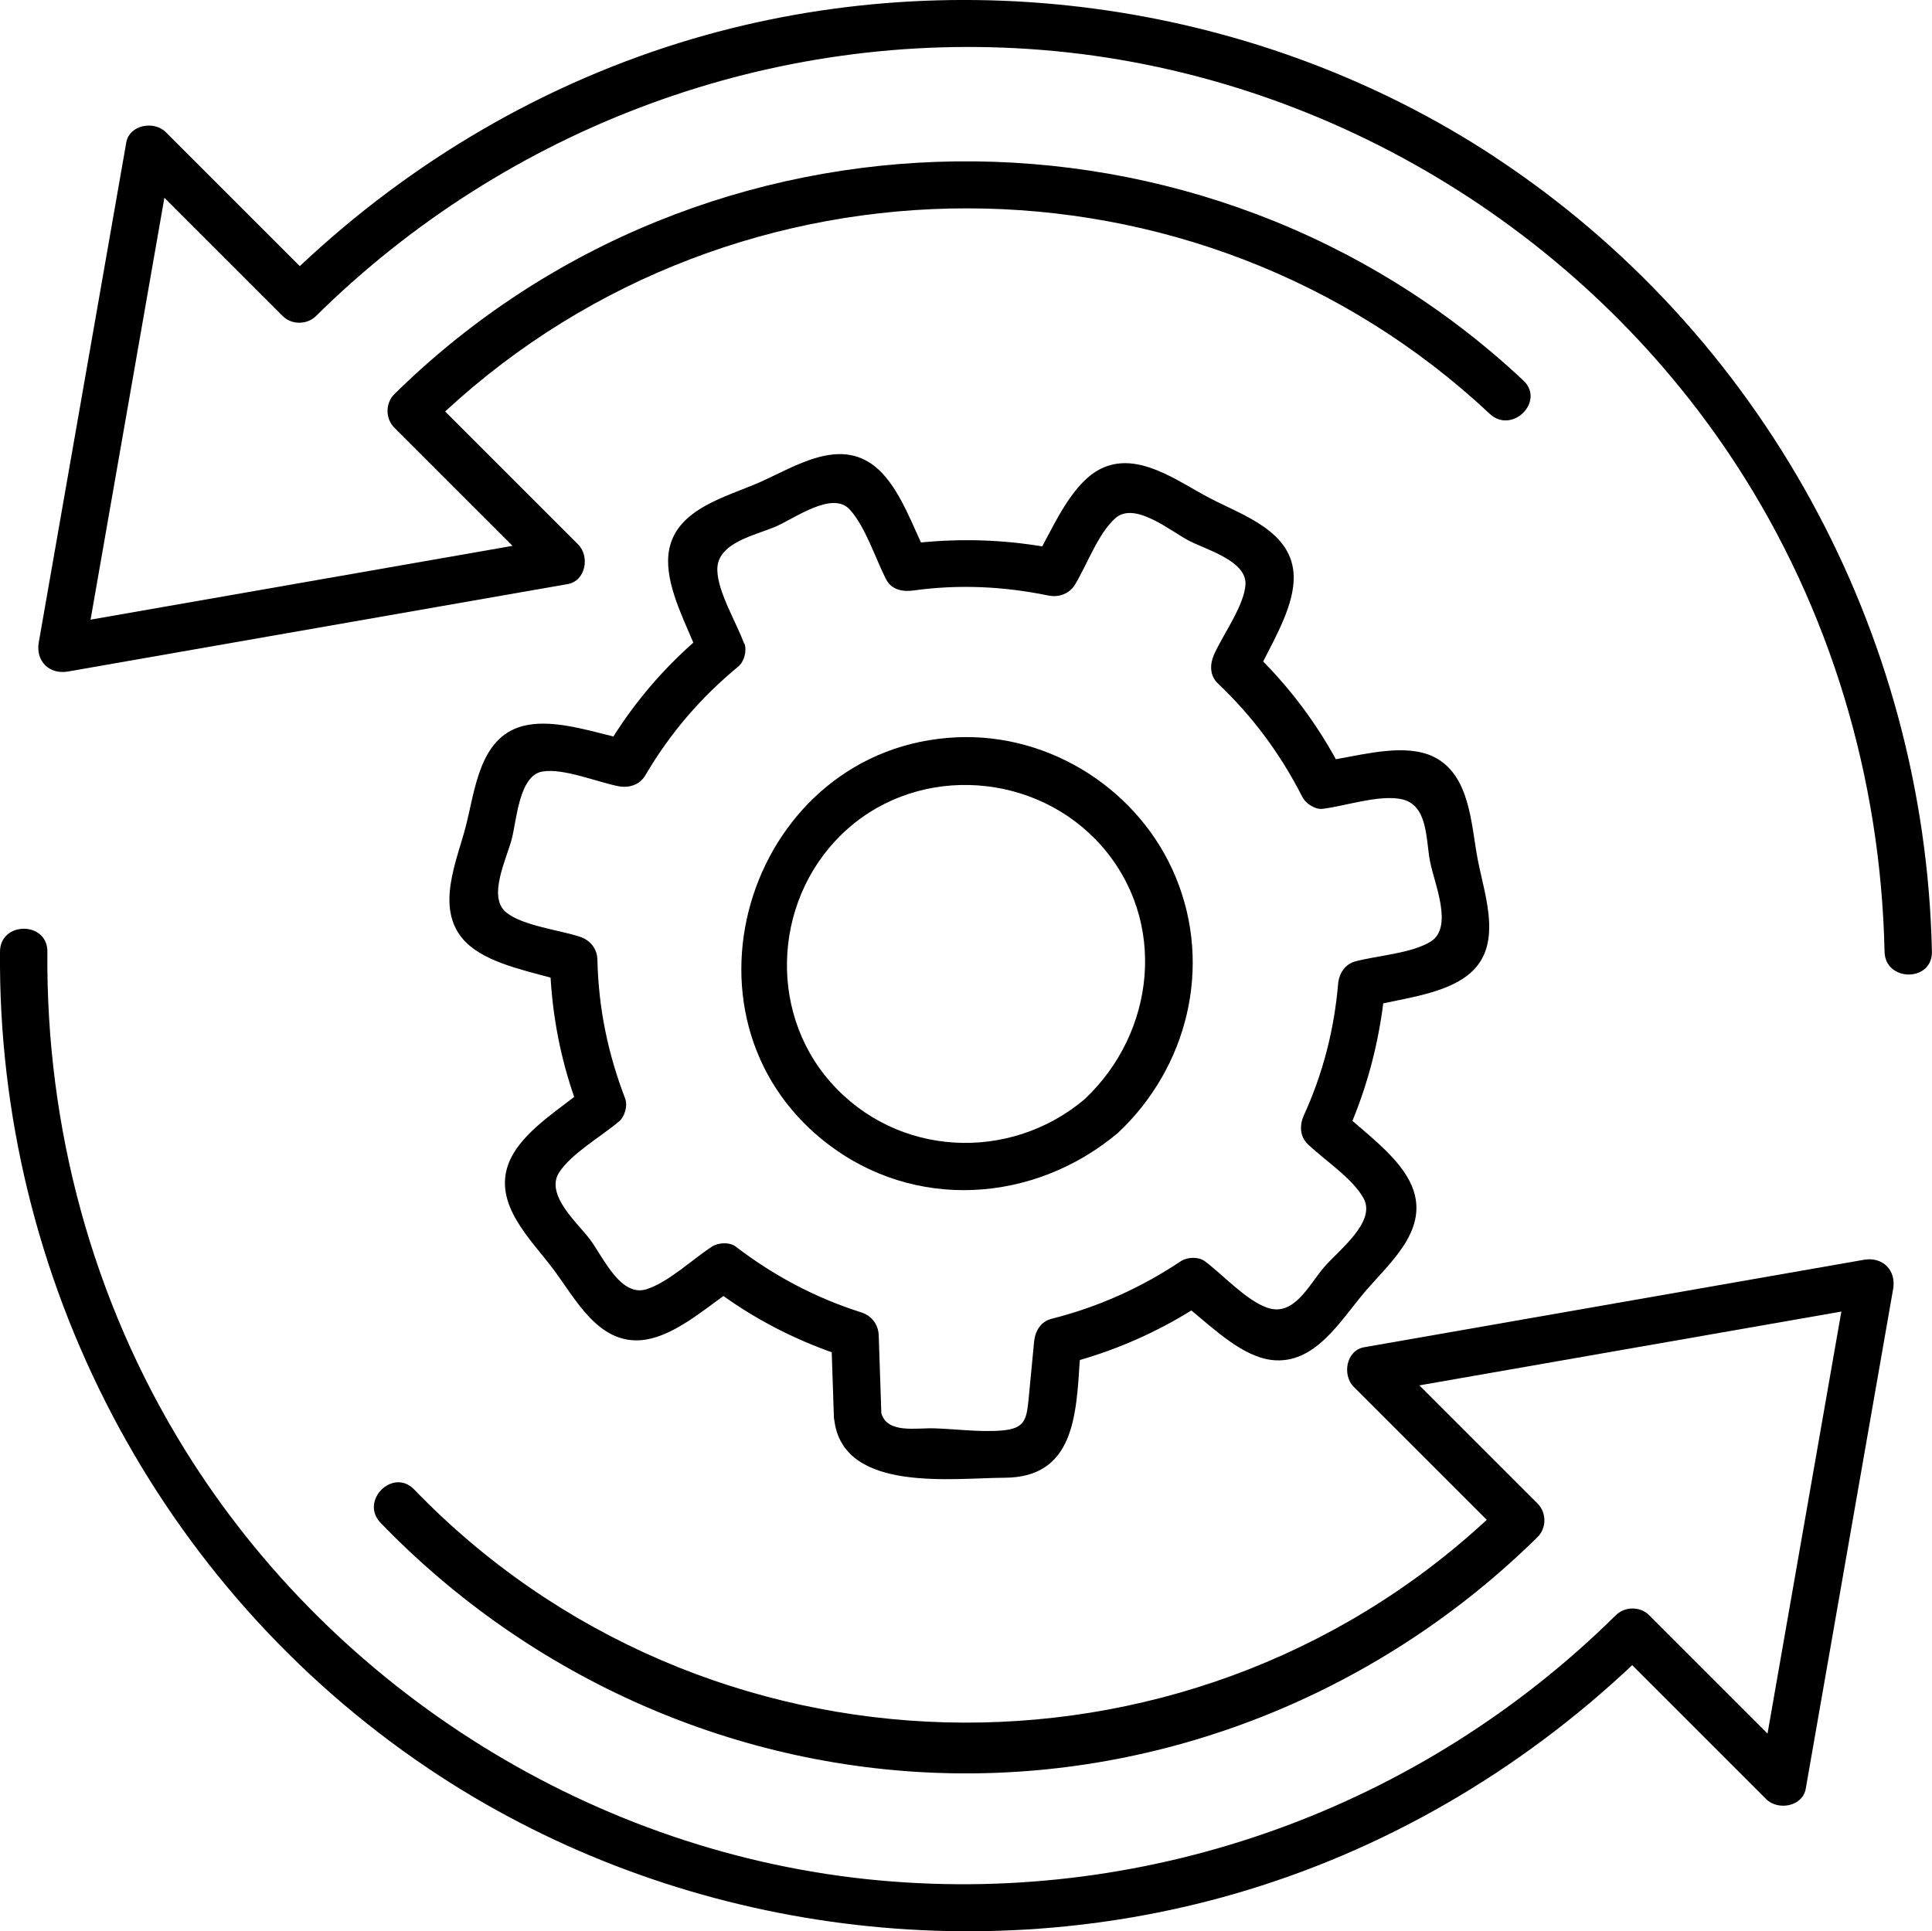
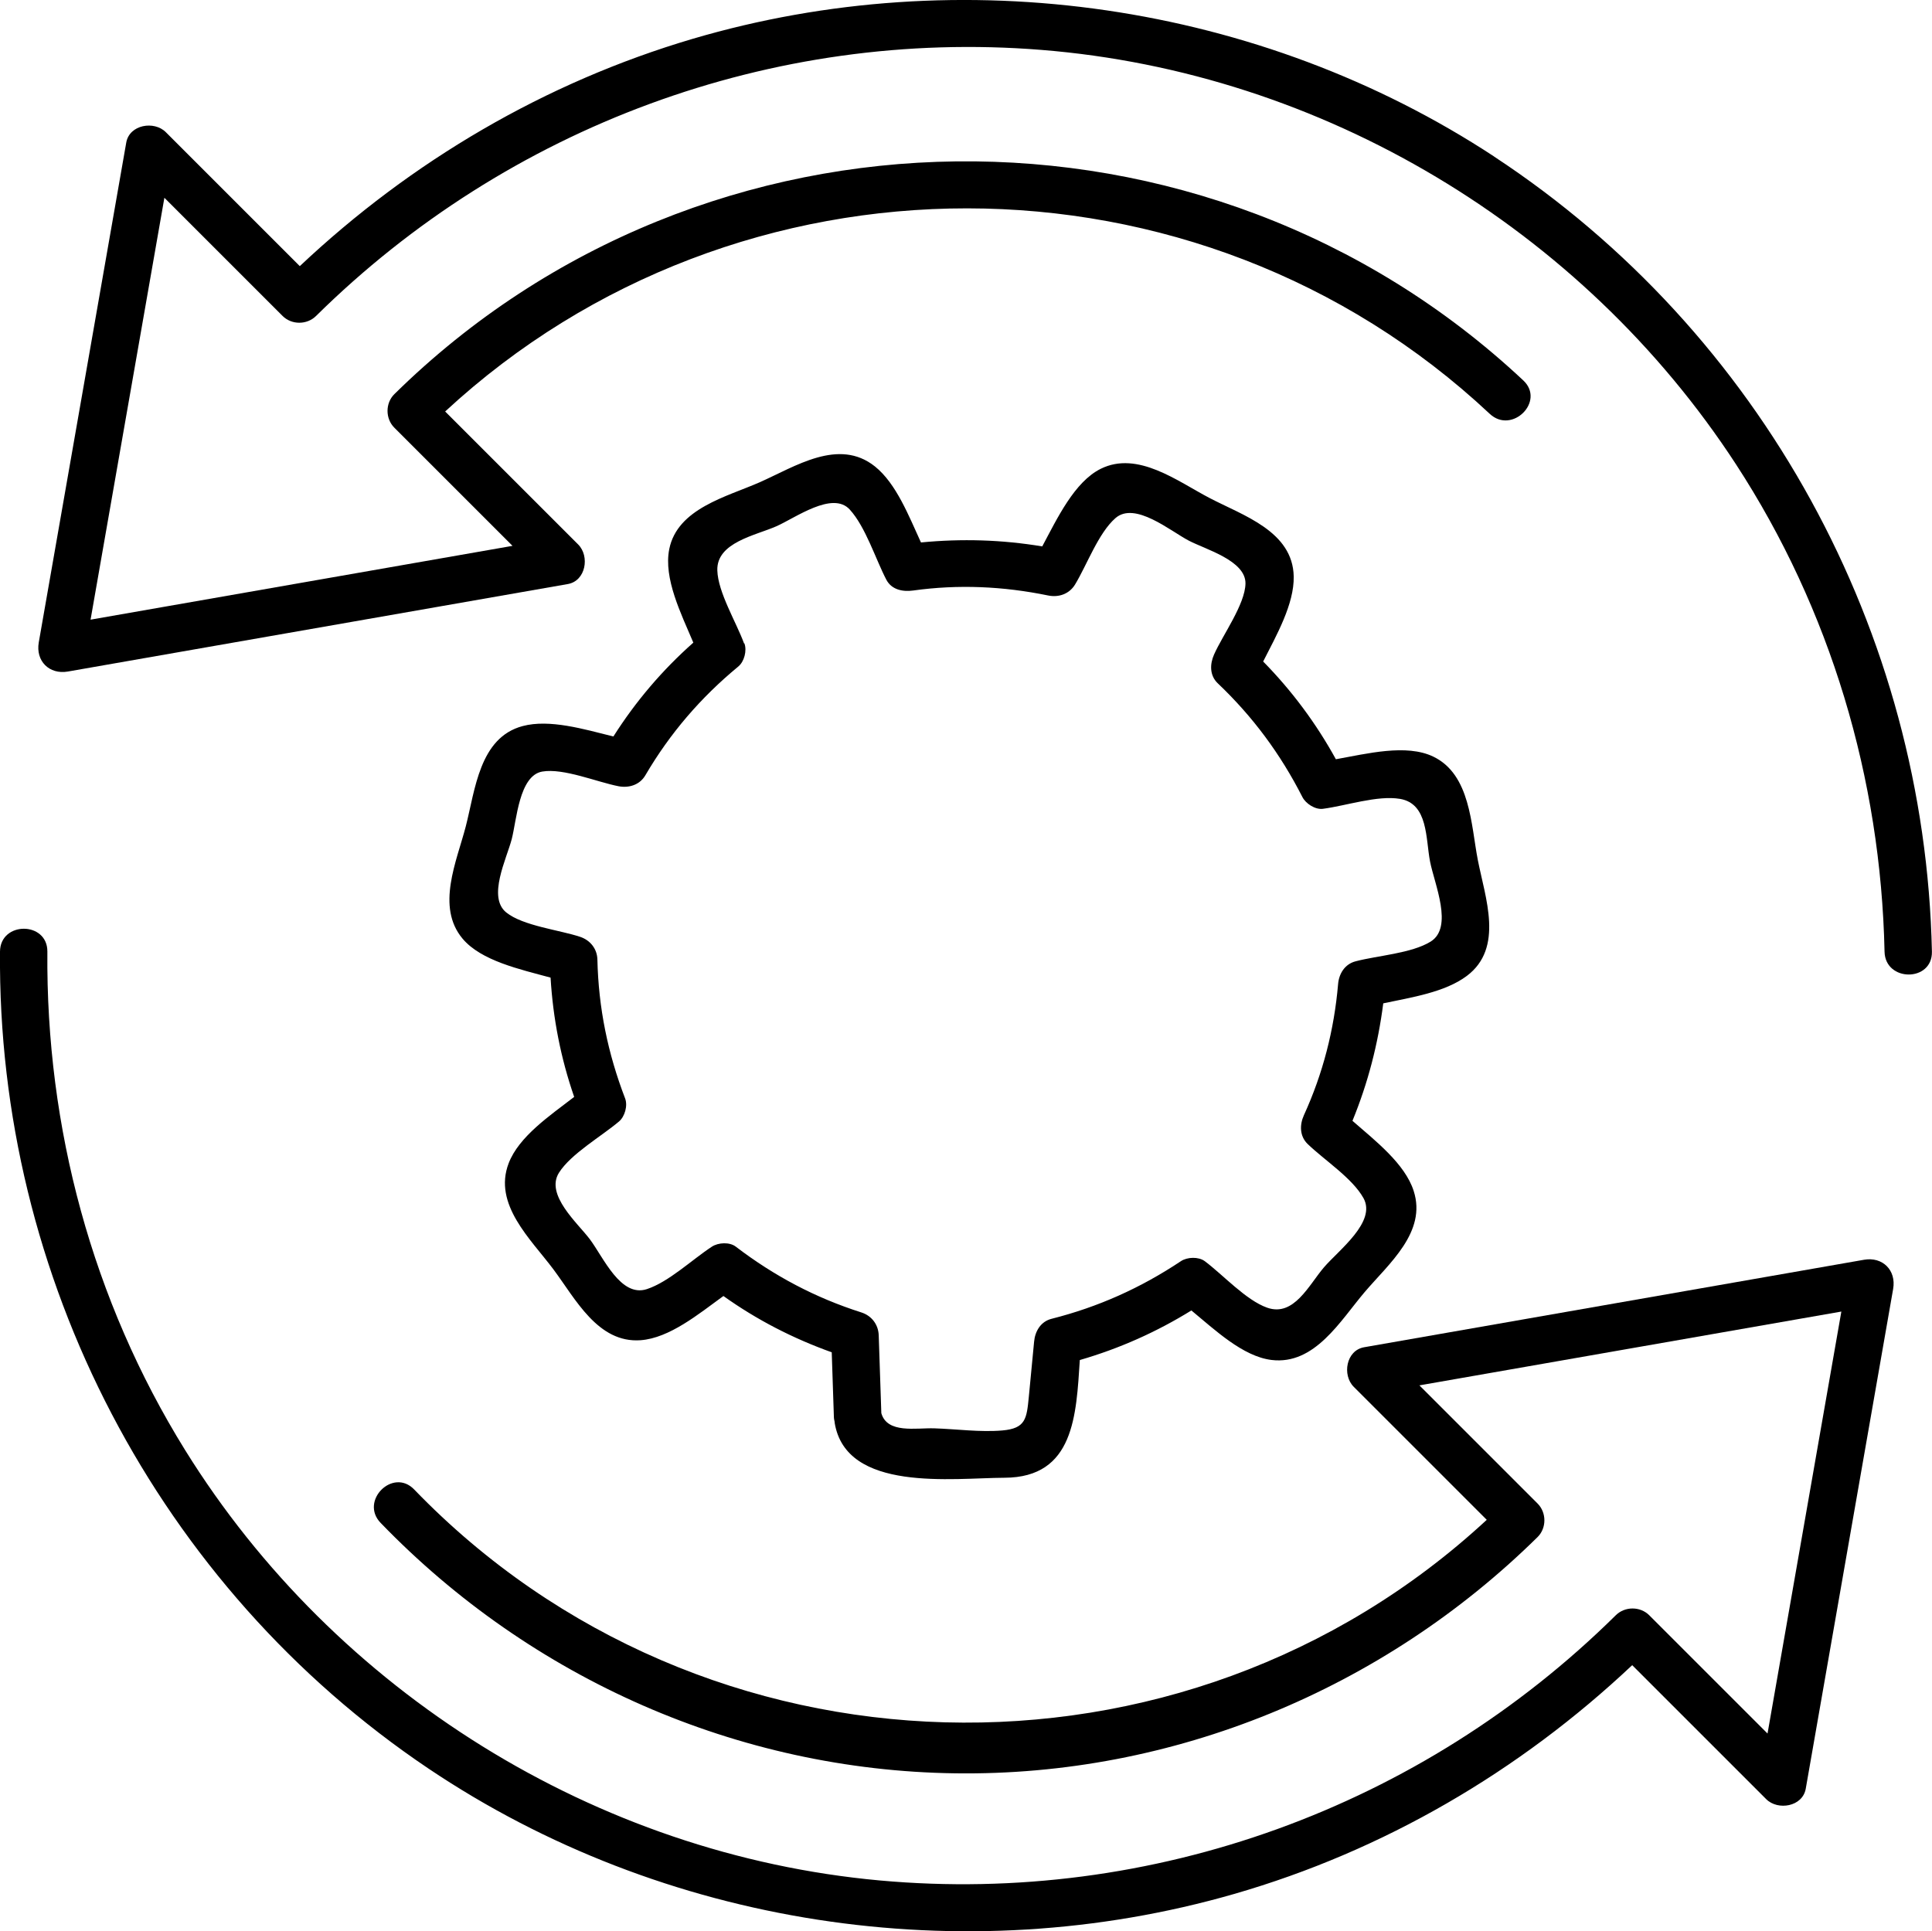
<svg xmlns="http://www.w3.org/2000/svg" id="Ebene_1" version="1.1" viewBox="0 0 244.69 244.63">
  <path d="M77.66,93.28c-3.7-.92-8.06-2.22-11.47-1.31-5.48,1.46-6.01,8.1-7.2,12.71-1.15,4.42-3.79,10.17-.41,14.21,2.36,2.82,7.29,3.89,11.15,4.94.31,5.18,1.29,10.2,2.99,15.11-3.06,2.36-7,5.01-8.3,8.41-1.99,5.21,2.8,9.6,5.66,13.42,2.8,3.74,5.63,9.38,11.05,8.99,3.66-.27,7.34-3.31,10.49-5.6,4.25,3.03,8.81,5.37,13.72,7.13.09,2.71.18,5.41.27,8.12,0,.25.05.49.1.71v.09c1.44,8.85,14.94,7,21.51,6.97,8.86-.03,9.08-7.98,9.54-14.91,5-1.45,9.7-3.54,14.13-6.28,2.99,2.47,6.51,5.82,10.14,6.27,5.49.67,8.72-4.97,11.8-8.59,3.04-3.58,7.91-7.6,6.21-12.83-1.11-3.44-4.84-6.33-7.75-8.87,1.97-4.81,3.24-9.72,3.9-14.88,3.59-.76,7.82-1.4,10.59-3.48,4.72-3.55,2.32-9.89,1.39-14.66-.87-4.47-.93-10.84-5.64-13.11-3.42-1.65-8.41-.37-12.34.33-2.51-4.56-5.57-8.67-9.21-12.38,1.72-3.38,3.93-7.28,3.87-10.76-.11-5.75-6.42-7.73-10.68-9.96-4.02-2.1-9.08-6.01-13.76-3.69-3.34,1.66-5.51,6.28-7.41,9.83-5.13-.85-10.19-1-15.36-.5-1.54-3.35-3.12-7.45-5.82-9.62-4.6-3.68-10.11.01-14.61,2-4.15,1.83-10.42,3.31-11.45,8.47-.74,3.71,1.5,8.17,3.05,11.84-3.94,3.49-7.3,7.44-10.12,11.88h-.03ZM94.23,81.49c-.97-2.66-3.3-6.46-3.38-9.24-.11-3.55,4.83-4.42,7.48-5.59,2.39-1.05,7.12-4.52,9.3-2.11,2,2.2,3.24,6.21,4.62,8.87.67,1.29,2.1,1.56,3.39,1.38,5.76-.8,11.42-.54,17.12.63,1.33.27,2.66-.19,3.39-1.38,1.51-2.49,2.96-6.53,5.12-8.42,2.46-2.16,6.96,1.63,9.29,2.85,2.12,1.11,7.22,2.52,7.18,5.43-.04,2.63-2.89,6.53-3.98,9-.54,1.21-.57,2.65.47,3.64,4.44,4.22,7.94,8.95,10.72,14.41.43.84,1.62,1.61,2.59,1.49,2.92-.38,6.91-1.74,9.77-1.26,3.59.61,3.24,5.03,3.81,7.95.55,2.82,2.99,8.32.07,10.13-2.43,1.5-6.72,1.76-9.52,2.5-1.36.36-2.09,1.57-2.2,2.89-.5,5.79-1.92,11.32-4.33,16.6-.55,1.21-.55,2.65.47,3.64,2.12,2.05,5.65,4.31,7.07,6.85,1.69,3.02-3.14,6.6-5.01,8.79-1.91,2.24-3.8,6.29-7.18,5.1-2.68-.94-5.59-4.16-7.9-5.89-.8-.59-2.22-.54-3.03,0-5.09,3.39-10.46,5.8-16.39,7.3-1.37.35-2.08,1.58-2.2,2.89-.22,2.33-.45,4.67-.67,7-.27,2.77-.4,3.99-3.35,4.25-2.8.24-5.83-.18-8.64-.27-2.31-.07-5.94.7-6.69-1.92l-.33-9.87c-.05-1.37-.91-2.48-2.2-2.89-5.84-1.86-11.04-4.62-15.9-8.33-.79-.61-2.22-.53-3.03,0-2.48,1.62-5.46,4.47-8.24,5.38-3.32,1.08-5.47-3.98-7.21-6.31-1.52-2.03-5.68-5.62-3.92-8.43,1.52-2.41,5.41-4.63,7.61-6.5.74-.63,1.12-2,.77-2.92-2.19-5.7-3.37-11.46-3.51-17.58-.03-1.38-.92-2.47-2.2-2.89-2.62-.87-7.22-1.38-9.34-3.08-2.41-1.94.03-6.77.69-9.29.62-2.38.93-8.06,3.87-8.56,2.69-.46,6.93,1.33,9.66,1.86,1.32.25,2.68-.17,3.39-1.38,3.13-5.34,7.01-9.85,11.78-13.79.75-.62,1.11-2.01.77-2.92h-.05Z" />
-   <path d="M104.62,144.73c11.14,8.71,26.37,7.69,36.98-1.24,8.81-8.28,11.97-21.04,7.33-32.33-4.52-10.99-15.8-18.29-27.71-17.77-26.1,1.14-37.26,35.18-16.6,51.35h0ZM107.35,104.99c9.31-8.25,23.95-7.14,32.13,2.12,8.42,9.54,6.89,23.66-2.12,32.13-9.53,8.03-23.79,7.3-32.13-2.12-8.26-9.33-7.13-23.94,2.12-32.13Z" />
  <path d="M189.24,19.83C159.58.35,121.74-5.11,87.72,4.92c-18.66,5.51-35.63,15.48-49.75,28.79l-16.97-16.97c-1.48-1.48-4.61-.96-5.01,1.32-3.69,21.1-7.39,42.2-11.08,63.31-.41,2.36,1.33,4.1,3.69,3.69,21.1-3.69,42.2-7.39,63.31-11.08,2.29-.4,2.8-3.53,1.32-5.01-5.62-5.62-11.24-11.24-16.85-16.85,37.01-34.27,95.24-34.44,132.3.3,2.82,2.64,7.07-1.6,4.24-4.24-40.17-37.65-103.75-36.9-142.98,1.75-1.15,1.14-1.14,3.1,0,4.24,4.99,4.99,9.98,9.98,14.97,14.97-17.81,3.12-35.63,6.24-53.44,9.35,3.12-17.81,6.24-35.63,9.35-53.44,4.99,4.99,9.98,9.98,14.97,14.97,1.15,1.15,3.09,1.14,4.24,0C64.3,16.05,97.83,3.59,131.88,6.32c35.56,2.84,68.5,22.6,87.97,52.47,11.99,18.4,18.36,39.83,18.83,61.75.08,3.86,6.08,3.87,6,0-.87-40.5-21.54-78.43-55.47-100.72h.03Z" />
  <path d="M236.08,159.57c-21.1,3.69-42.2,7.39-63.31,11.08-2.29.4-2.8,3.53-1.32,5.01l16.85,16.85c-38.43,35.6-99.25,34.09-135.85-3.85-2.69-2.78-6.93,1.46-4.24,4.24,19.06,19.75,45.27,31.35,72.77,31.72,27.58.38,54.16-10.61,73.76-29.93,1.15-1.14,1.14-3.1,0-4.24l-14.97-14.97c17.81-3.12,35.63-6.24,53.44-9.35-3.12,17.82-6.23,35.63-9.35,53.45l-14.98-14.98c-1.15-1.15-3.09-1.14-4.24,0-24.61,24.32-58.71,36.73-93.22,33.59-35.92-3.27-68.98-23.9-87.98-54.52-11.76-18.96-17.63-40.86-17.44-63.13.03-3.86-5.97-3.87-6,0-.35,41.23,19.98,80.42,54.27,103.48,29.69,19.96,67.68,25.78,102.04,15.88,18.91-5.45,36.12-15.51,50.41-28.98,5.66,5.66,11.32,11.32,16.97,16.97,1.48,1.48,4.61.96,5.01-1.32,3.69-21.1,7.38-42.21,11.07-63.31.41-2.36-1.33-4.1-3.69-3.69h0Z" />
</svg>